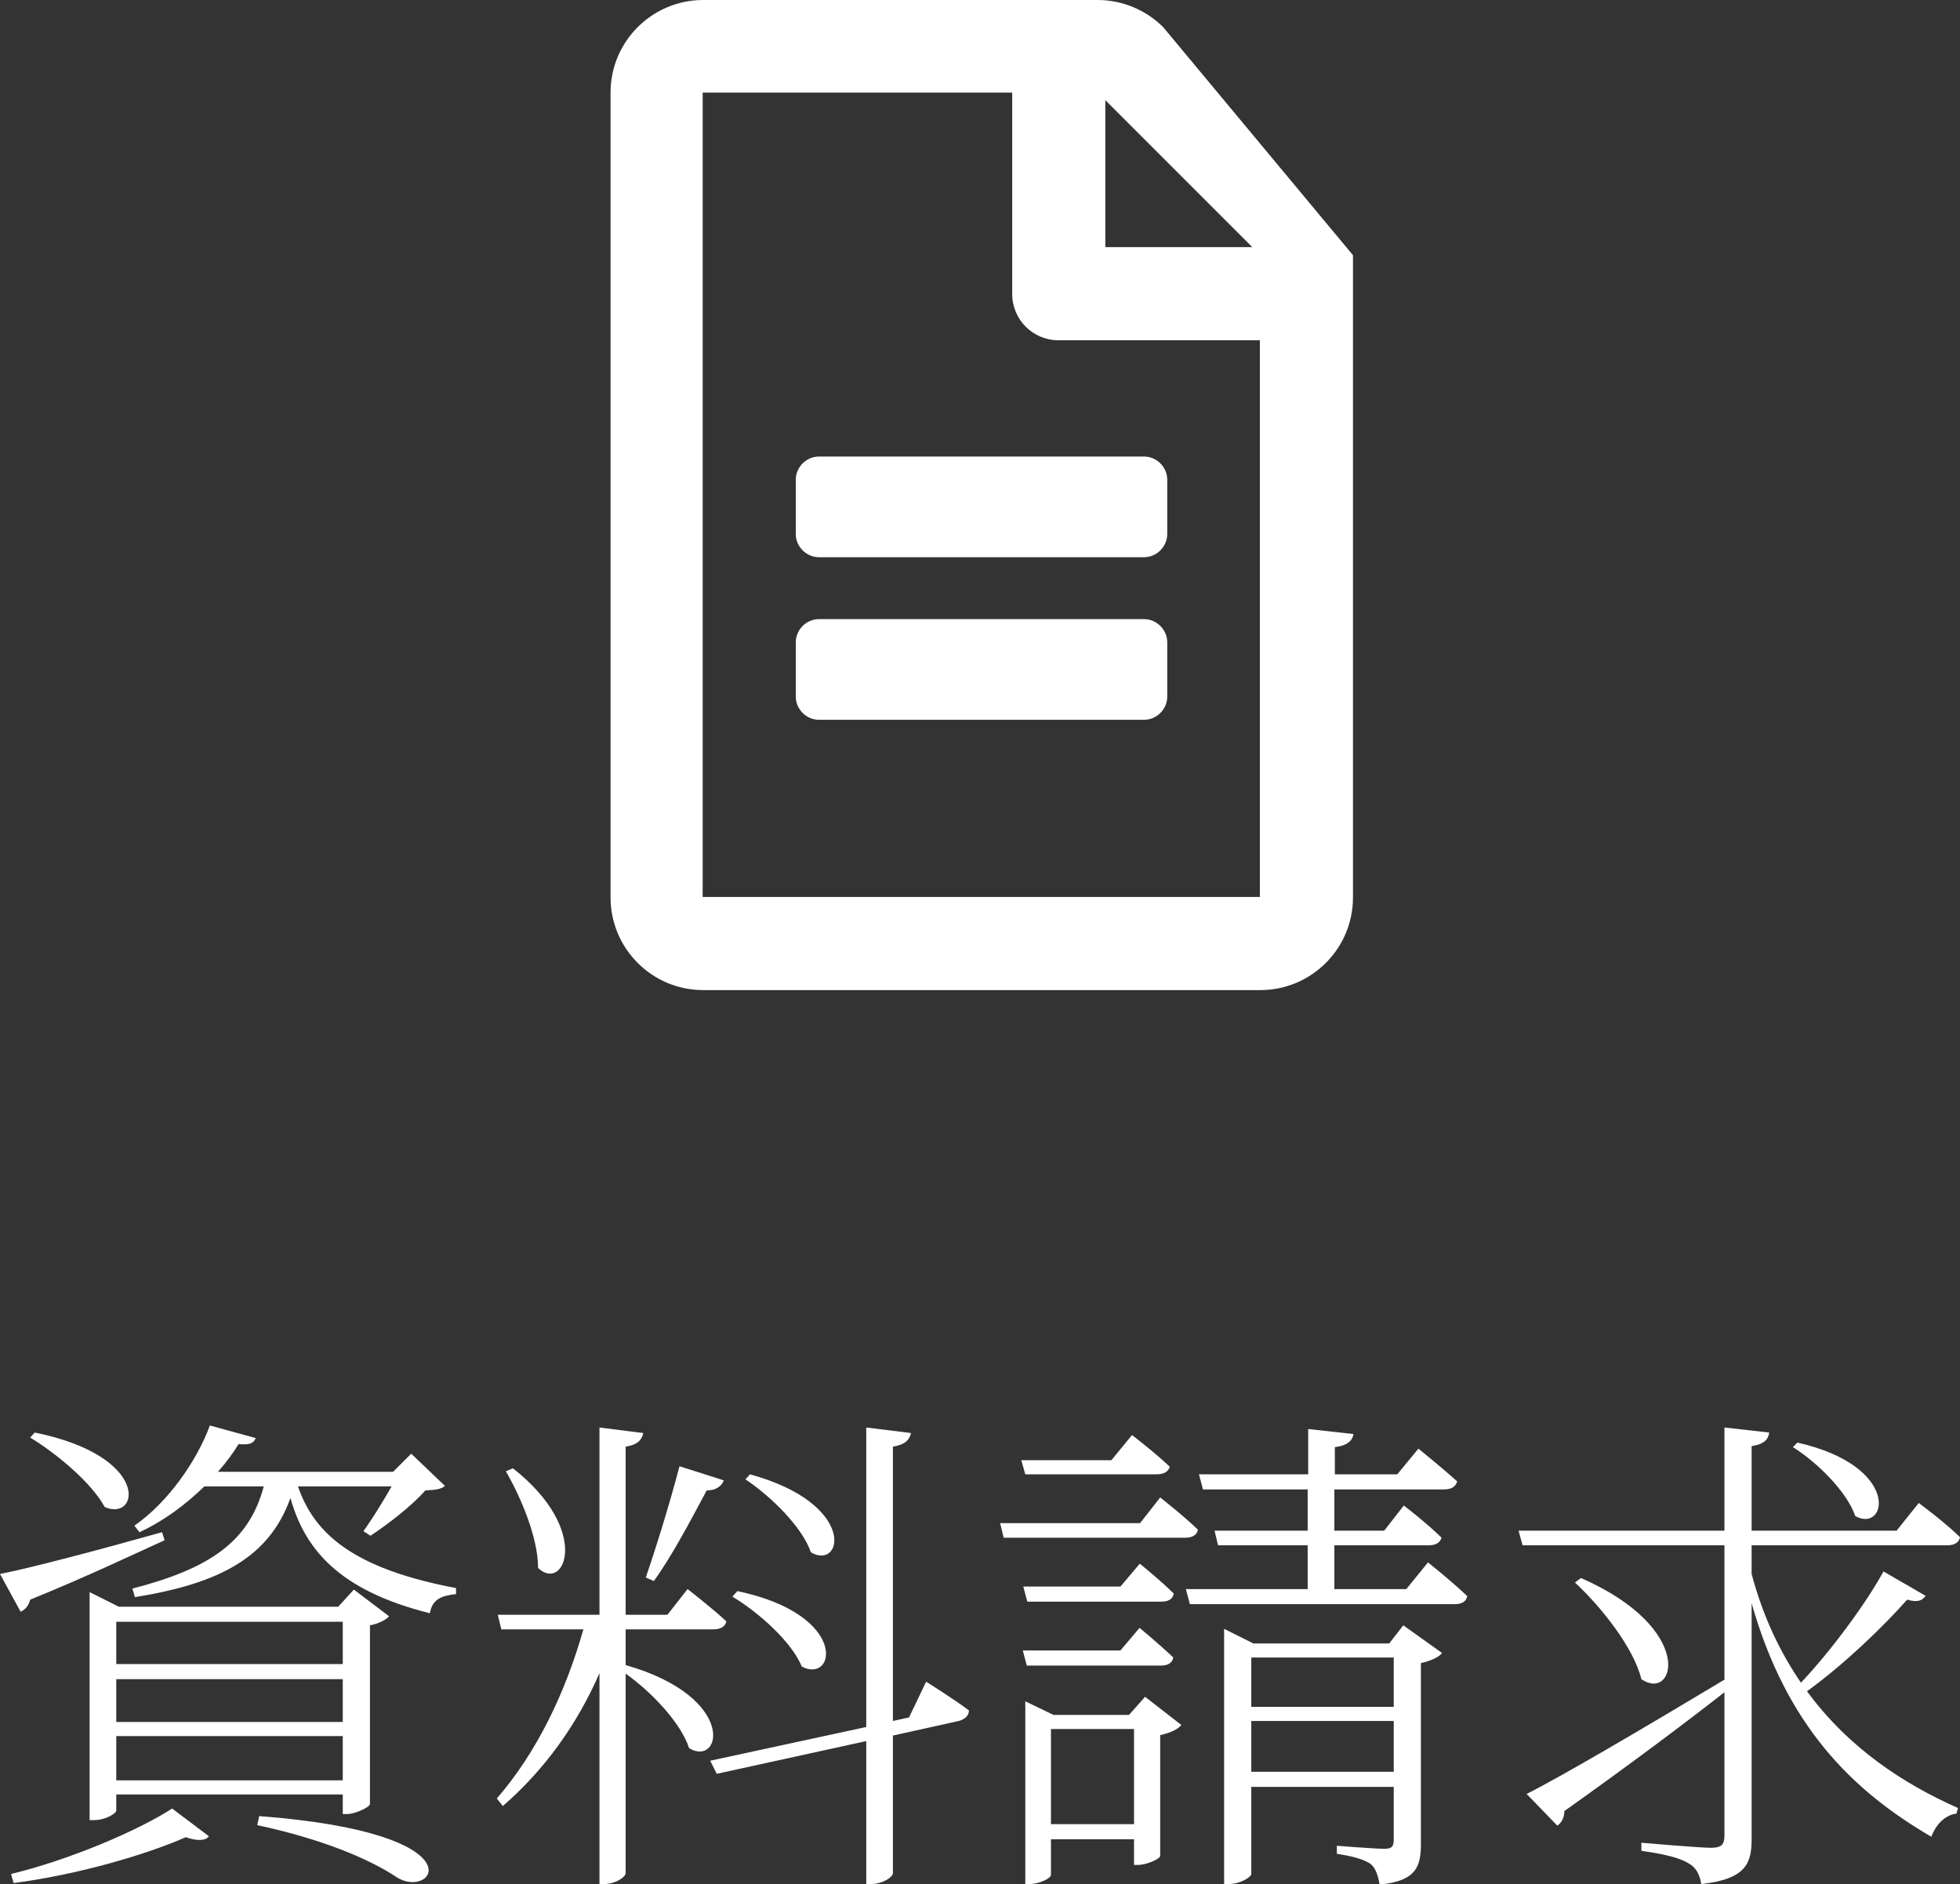
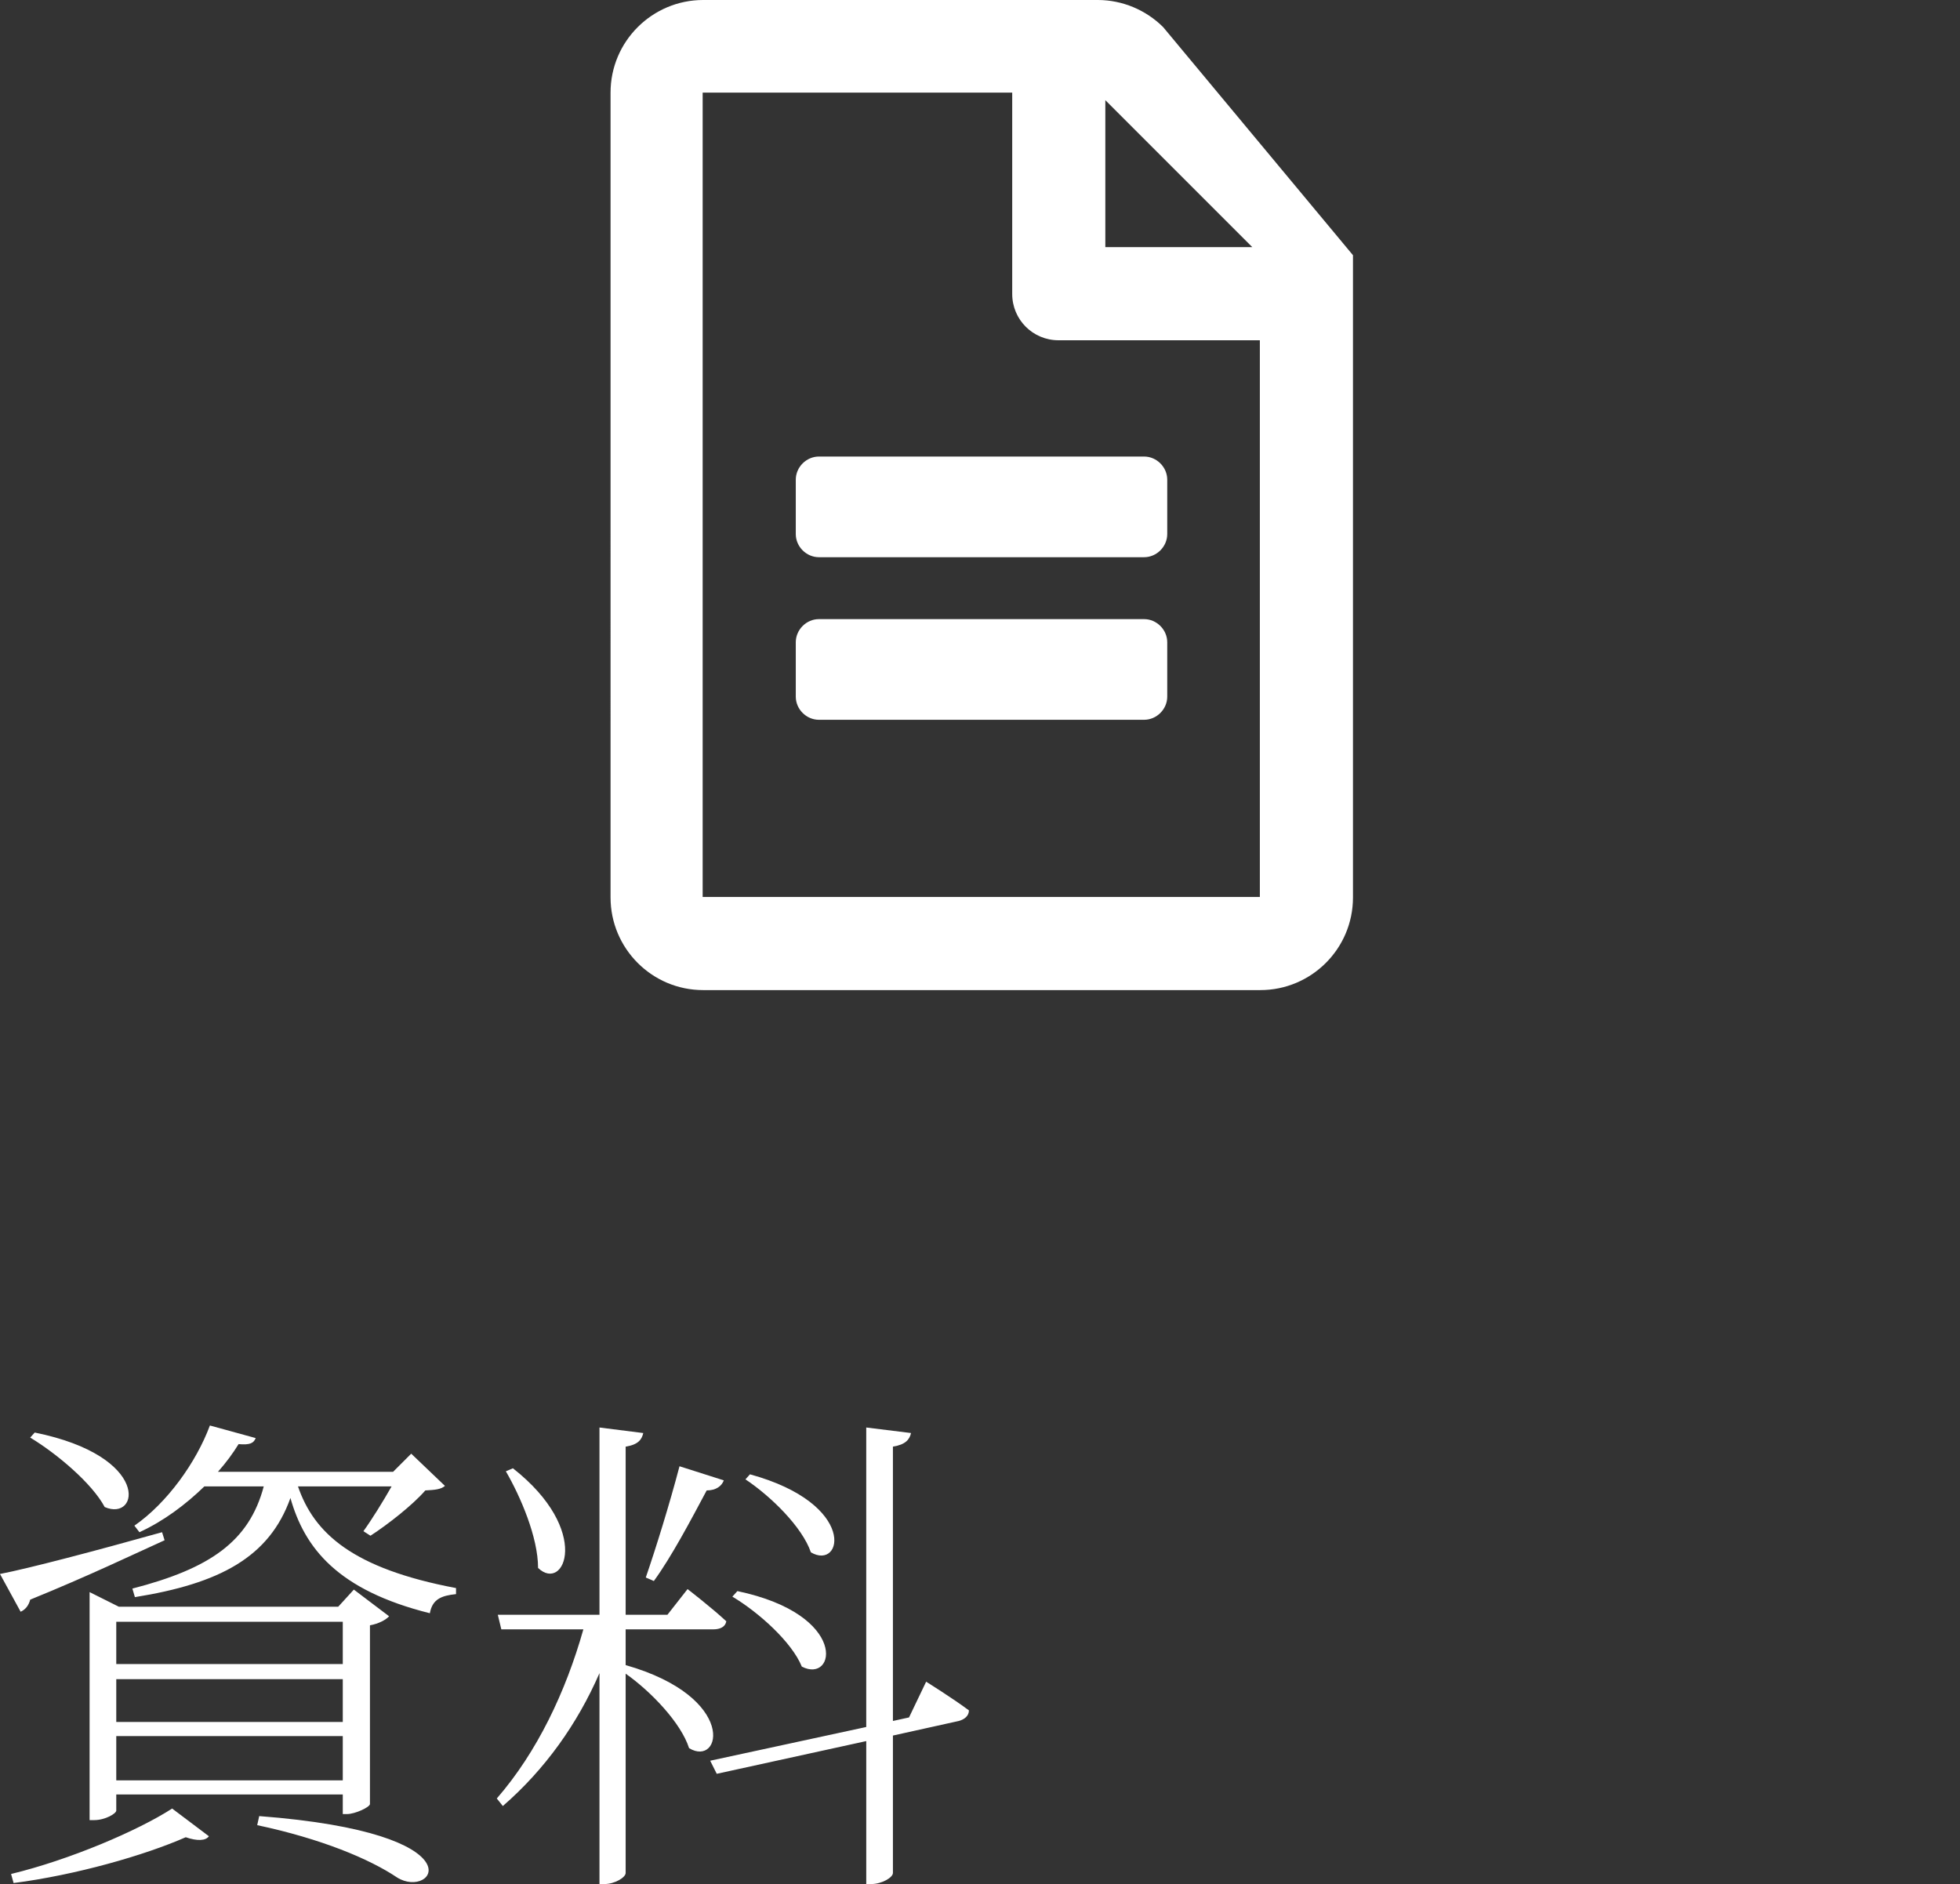
<svg xmlns="http://www.w3.org/2000/svg" id="uuid-1378e16c-af4b-49d1-bfb8-e4d4471958a4" data-name="Layer 2" width="38.94" height="37.43" viewBox="0 0 38.94 37.43">
  <rect x="0" y="0" width="38.94" height="37.43" fill="#333333" stroke="none" />
  <g id="uuid-d95a58cb-0c0c-4652-aa75-3852d6116bb9" data-name="ベースレイアウト">
    <g>
      <path d="M23.19,9.53v1.08c0,.25-.21.46-.46.46h-6.46c-.25,0-.46-.21-.46-.46v-1.08c0-.25.21-.46.46-.46h6.46c.25,0,.46.21.46.46ZM22.73,12.3h-6.46c-.25,0-.46.21-.46.46v1.08c0,.25.21.46.46.46h6.46c.25,0,.46-.21.46-.46v-1.08c0-.25-.21-.46-.46-.46ZM26.88,5.07v12.76c0,1.02-.83,1.84-1.84,1.84h-11.07c-1.02,0-1.84-.83-1.84-1.84V1.84c0-1.02.83-1.84,1.84-1.84h7.84c.49,0,.96.2,1.3.54M21.96,1.99v2.92h2.92l-2.92-2.92ZM25.03,17.83V6.76h-4c-.51,0-.92-.41-.92-.92V1.84h-6.15v15.98h11.07Z" fill="#fff" stroke-width="0" />
      <g>
        <path d="M3.27,30.6c-.62.28-1.49.7-2.67,1.18-.03.12-.1.2-.19.24l-.41-.75c.57-.11,1.9-.46,3.22-.83l.05.16ZM.22,37.23c1.16-.28,2.52-.86,3.2-1.3l.73.55c-.06.09-.23.1-.46.02-.82.36-2.18.75-3.42.91l-.05-.18ZM.69,28.46c2.32.47,2.08,1.78,1.39,1.48-.25-.47-.95-1.06-1.48-1.38l.09-.1ZM6.81,36.04v-.39H2.31v.32c0,.06-.22.19-.44.19h-.09v-4.53l.58.29h4.36l.31-.34.7.53c-.06.07-.21.15-.38.18v3.55c0,.06-.29.2-.46.2h-.08ZM2.31,32.22v.84h4.5v-.84H2.31ZM6.81,33.36H2.31v.85h4.5v-.85ZM6.81,35.37v-.88H2.31v.88h4.5ZM5.92,29.53c.32.93,1.08,1.63,3.14,2.02v.12c-.29.03-.47.1-.52.38-1.84-.46-2.49-1.3-2.77-2.29-.42,1.18-1.41,1.7-3.09,1.97l-.05-.17c1.55-.4,2.32-.94,2.61-2.03h-1.18c-.37.36-.81.69-1.29.91l-.1-.13c.65-.45,1.23-1.26,1.5-1.99l.91.25c-.04.1-.11.14-.34.12-.11.18-.25.37-.41.55h3.48l.36-.36.67.64c-.08.07-.2.08-.39.09-.25.29-.75.68-1.09.9l-.14-.09c.16-.22.39-.59.56-.89h-1.85ZM5.15,36.08c4.44.34,3.46,1.67,2.74,1.22-.55-.37-1.51-.77-2.78-1.04l.04-.18Z" fill="#fff" stroke-width="0" />
        <path d="M12.43,33.08c2.24.64,1.9,2.04,1.26,1.65-.16-.5-.75-1.12-1.26-1.48v3.96c0,.09-.22.22-.42.22h-.1v-4.19c-.44,1.01-1.08,1.91-1.92,2.64l-.12-.15c.8-.92,1.37-2.12,1.72-3.36h-1.63l-.07-.29h2.02v-3.72l.87.11c-.03.13-.1.23-.35.27v3.34h.83l.4-.51s.48.37.77.64c-.02.11-.12.16-.26.16h-1.74v.71ZM10.19,29.17c1.58,1.24,1.02,2.48.5,1.98,0-.61-.35-1.42-.64-1.92l.14-.06ZM14.38,29.41c-.04.11-.15.2-.34.2-.32.6-.7,1.32-1.05,1.8l-.16-.07c.2-.58.47-1.45.67-2.21l.88.28ZM18.4,33.41s.53.33.85.57c0,.11-.09.18-.2.21l-1.31.29v2.73c0,.09-.22.22-.43.22h-.1v-2.84l-2.97.65-.13-.26,3.1-.67v-5.95l.89.11c-.03.13-.11.23-.36.27v5.45l.32-.07.34-.71ZM14.65,31.61c2.23.47,1.95,1.85,1.28,1.5-.2-.49-.86-1.08-1.38-1.39l.1-.11ZM14.9,29.29c2.15.59,1.84,1.92,1.21,1.55-.17-.5-.79-1.11-1.3-1.45l.09-.1Z" fill="#fff" stroke-width="0" />
-         <path d="M23.05,29.75s.46.36.75.64c-.02.11-.12.16-.25.16h-3.61l-.07-.29h2.78l.4-.51ZM20.37,29.29l-.08-.28h1.79l.41-.5s.46.35.75.63c-.03.1-.12.15-.26.15h-2.62ZM22.65,31.07s.41.33.67.59c-.02.11-.11.16-.25.16h-2.66l-.08-.3h1.93l.38-.45ZM20.33,32.79h1.93l.38-.45s.41.34.67.59c-.02.11-.11.16-.25.16h-2.66l-.08-.3ZM22.75,33.71l.72.56c-.06.08-.22.16-.42.2v2.4c0,.06-.27.18-.44.18h-.08v-.51h-1.65v.71c0,.06-.22.18-.43.18h-.08v-3.63l.56.27h1.5l.32-.36ZM22.53,36.24v-1.89h-1.65v1.89h1.65ZM28.37,31.04s.48.38.78.67c-.02.11-.11.16-.25.16h-5.26l-.08-.3h2.42v-.87h-1.78l-.07-.29h1.85v-.82h-2.08l-.08-.3h2.17v-.9l.9.1c-.02.13-.12.23-.37.26v.54h1.24l.42-.51s.47.38.77.65c-.03.11-.12.16-.26.16h-2.18v.82h.99l.39-.5s.47.36.75.64c-.03.1-.12.15-.25.15h-1.88v.87h1.43l.43-.53ZM27.88,32.29l.77.55c-.06.08-.23.16-.42.2v3.58c0,.45-.08.75-.82.82-.03-.16-.07-.32-.18-.41-.12-.08-.32-.15-.67-.2v-.16s.77.06.94.06c.16,0,.19-.05.19-.19v-1.04h-2.83v1.73c0,.06-.22.2-.45.2h-.09v-5.07l.58.29h2.7l.28-.36ZM24.86,32.93v.98h2.83v-.98h-2.83ZM27.69,35.2v-1.01h-2.83v1.01h2.83Z" fill="#fff" stroke-width="0" />
-         <path d="M38.26,31.7c-.07.1-.16.14-.37.08-.46.52-1.23,1.27-1.99,1.82.83,1.13,1.92,1.84,3,2.32l-.03.11c-.22.03-.4.2-.5.46-1.58-.92-2.88-2.21-3.57-4.64v4.68c0,.48-.1.8-1,.9-.03-.18-.1-.33-.25-.41-.16-.1-.44-.18-.94-.25v-.16s1.16.1,1.38.1.27-.07.27-.25v-2.84c-.78.61-1.83,1.4-3.18,2.36,0,.12-.05.23-.14.29l-.61-.63c.66-.33,2.28-1.28,3.93-2.27v-2.67h-4.01l-.08-.29h4.09v-2.05l.89.1c-.02.14-.1.23-.35.27v1.68h2.88l.44-.55s.52.38.82.68c-.02.11-.12.16-.25.16h-3.89v.57c.23.86.57,1.56.98,2.16.63-.67,1.3-1.59,1.64-2.21l.83.48ZM31.41,31.35c2.3,1.01,1.87,2.47,1.2,2.01-.15-.62-.8-1.44-1.32-1.92l.12-.09ZM35.71,28.66c2.08.47,1.78,1.81,1.15,1.46-.17-.49-.76-1.07-1.24-1.37l.09-.09Z" fill="#fff" stroke-width="0" />
      </g>
    </g>
  </g>
</svg>